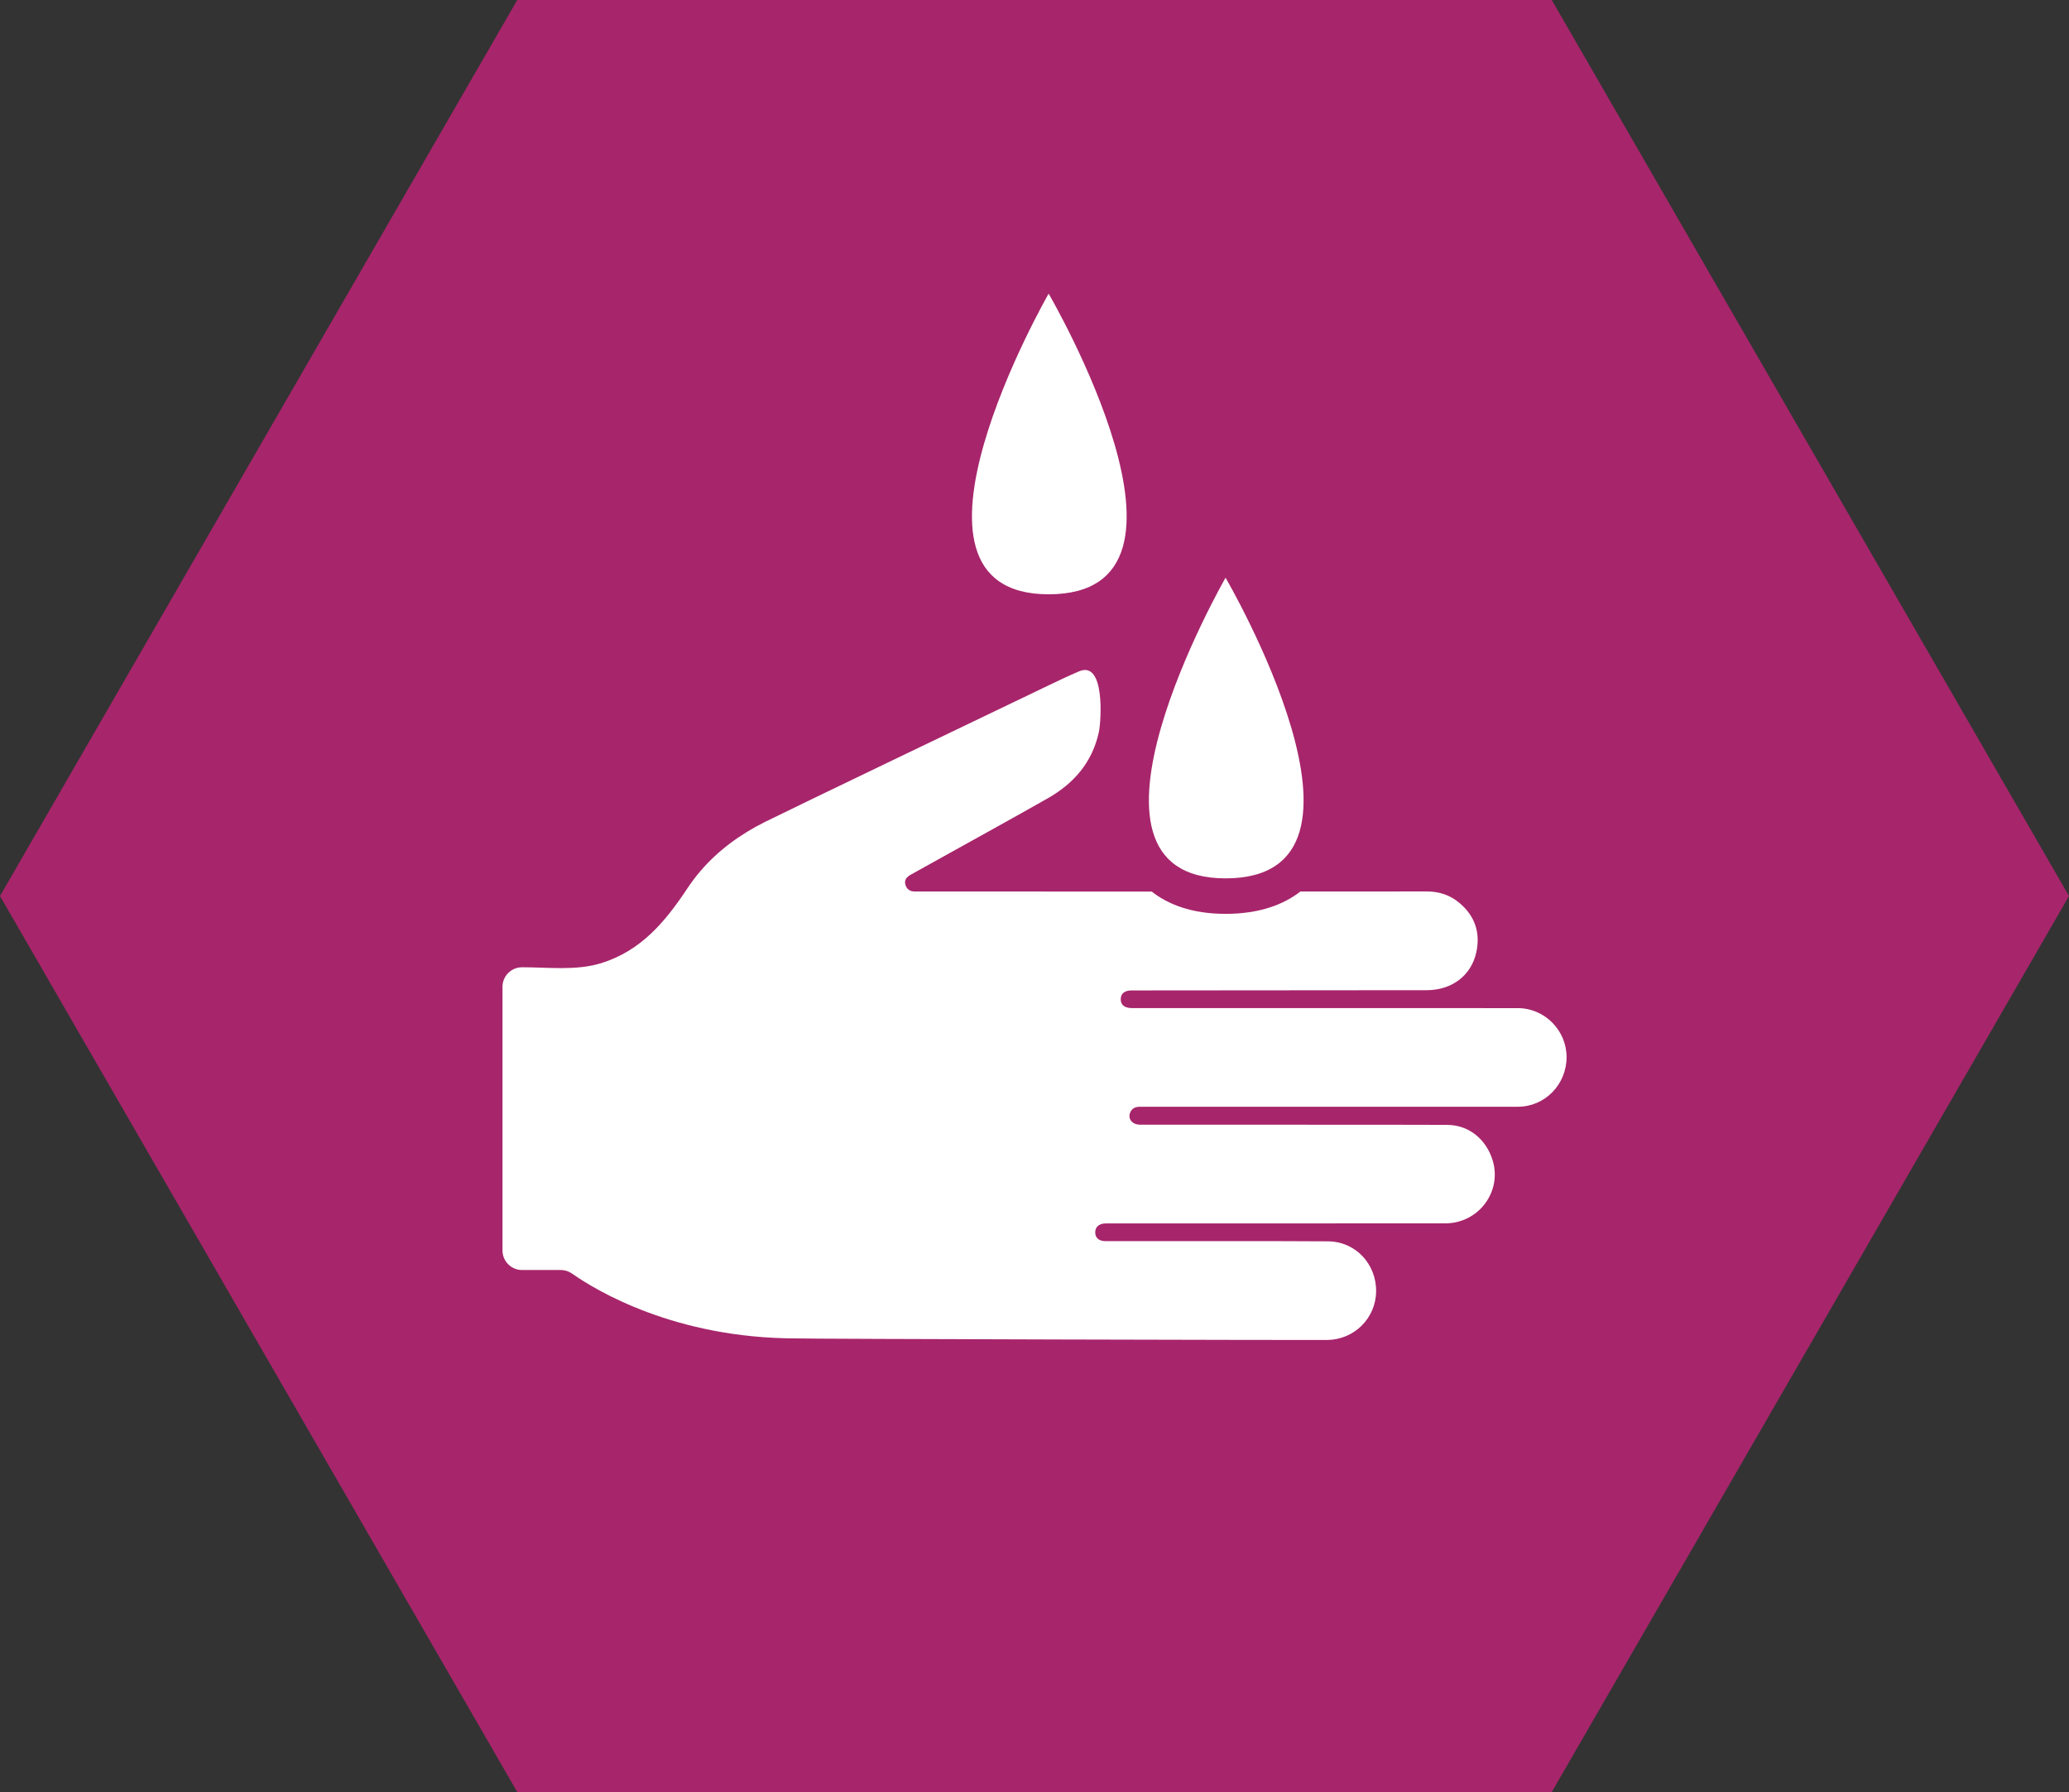
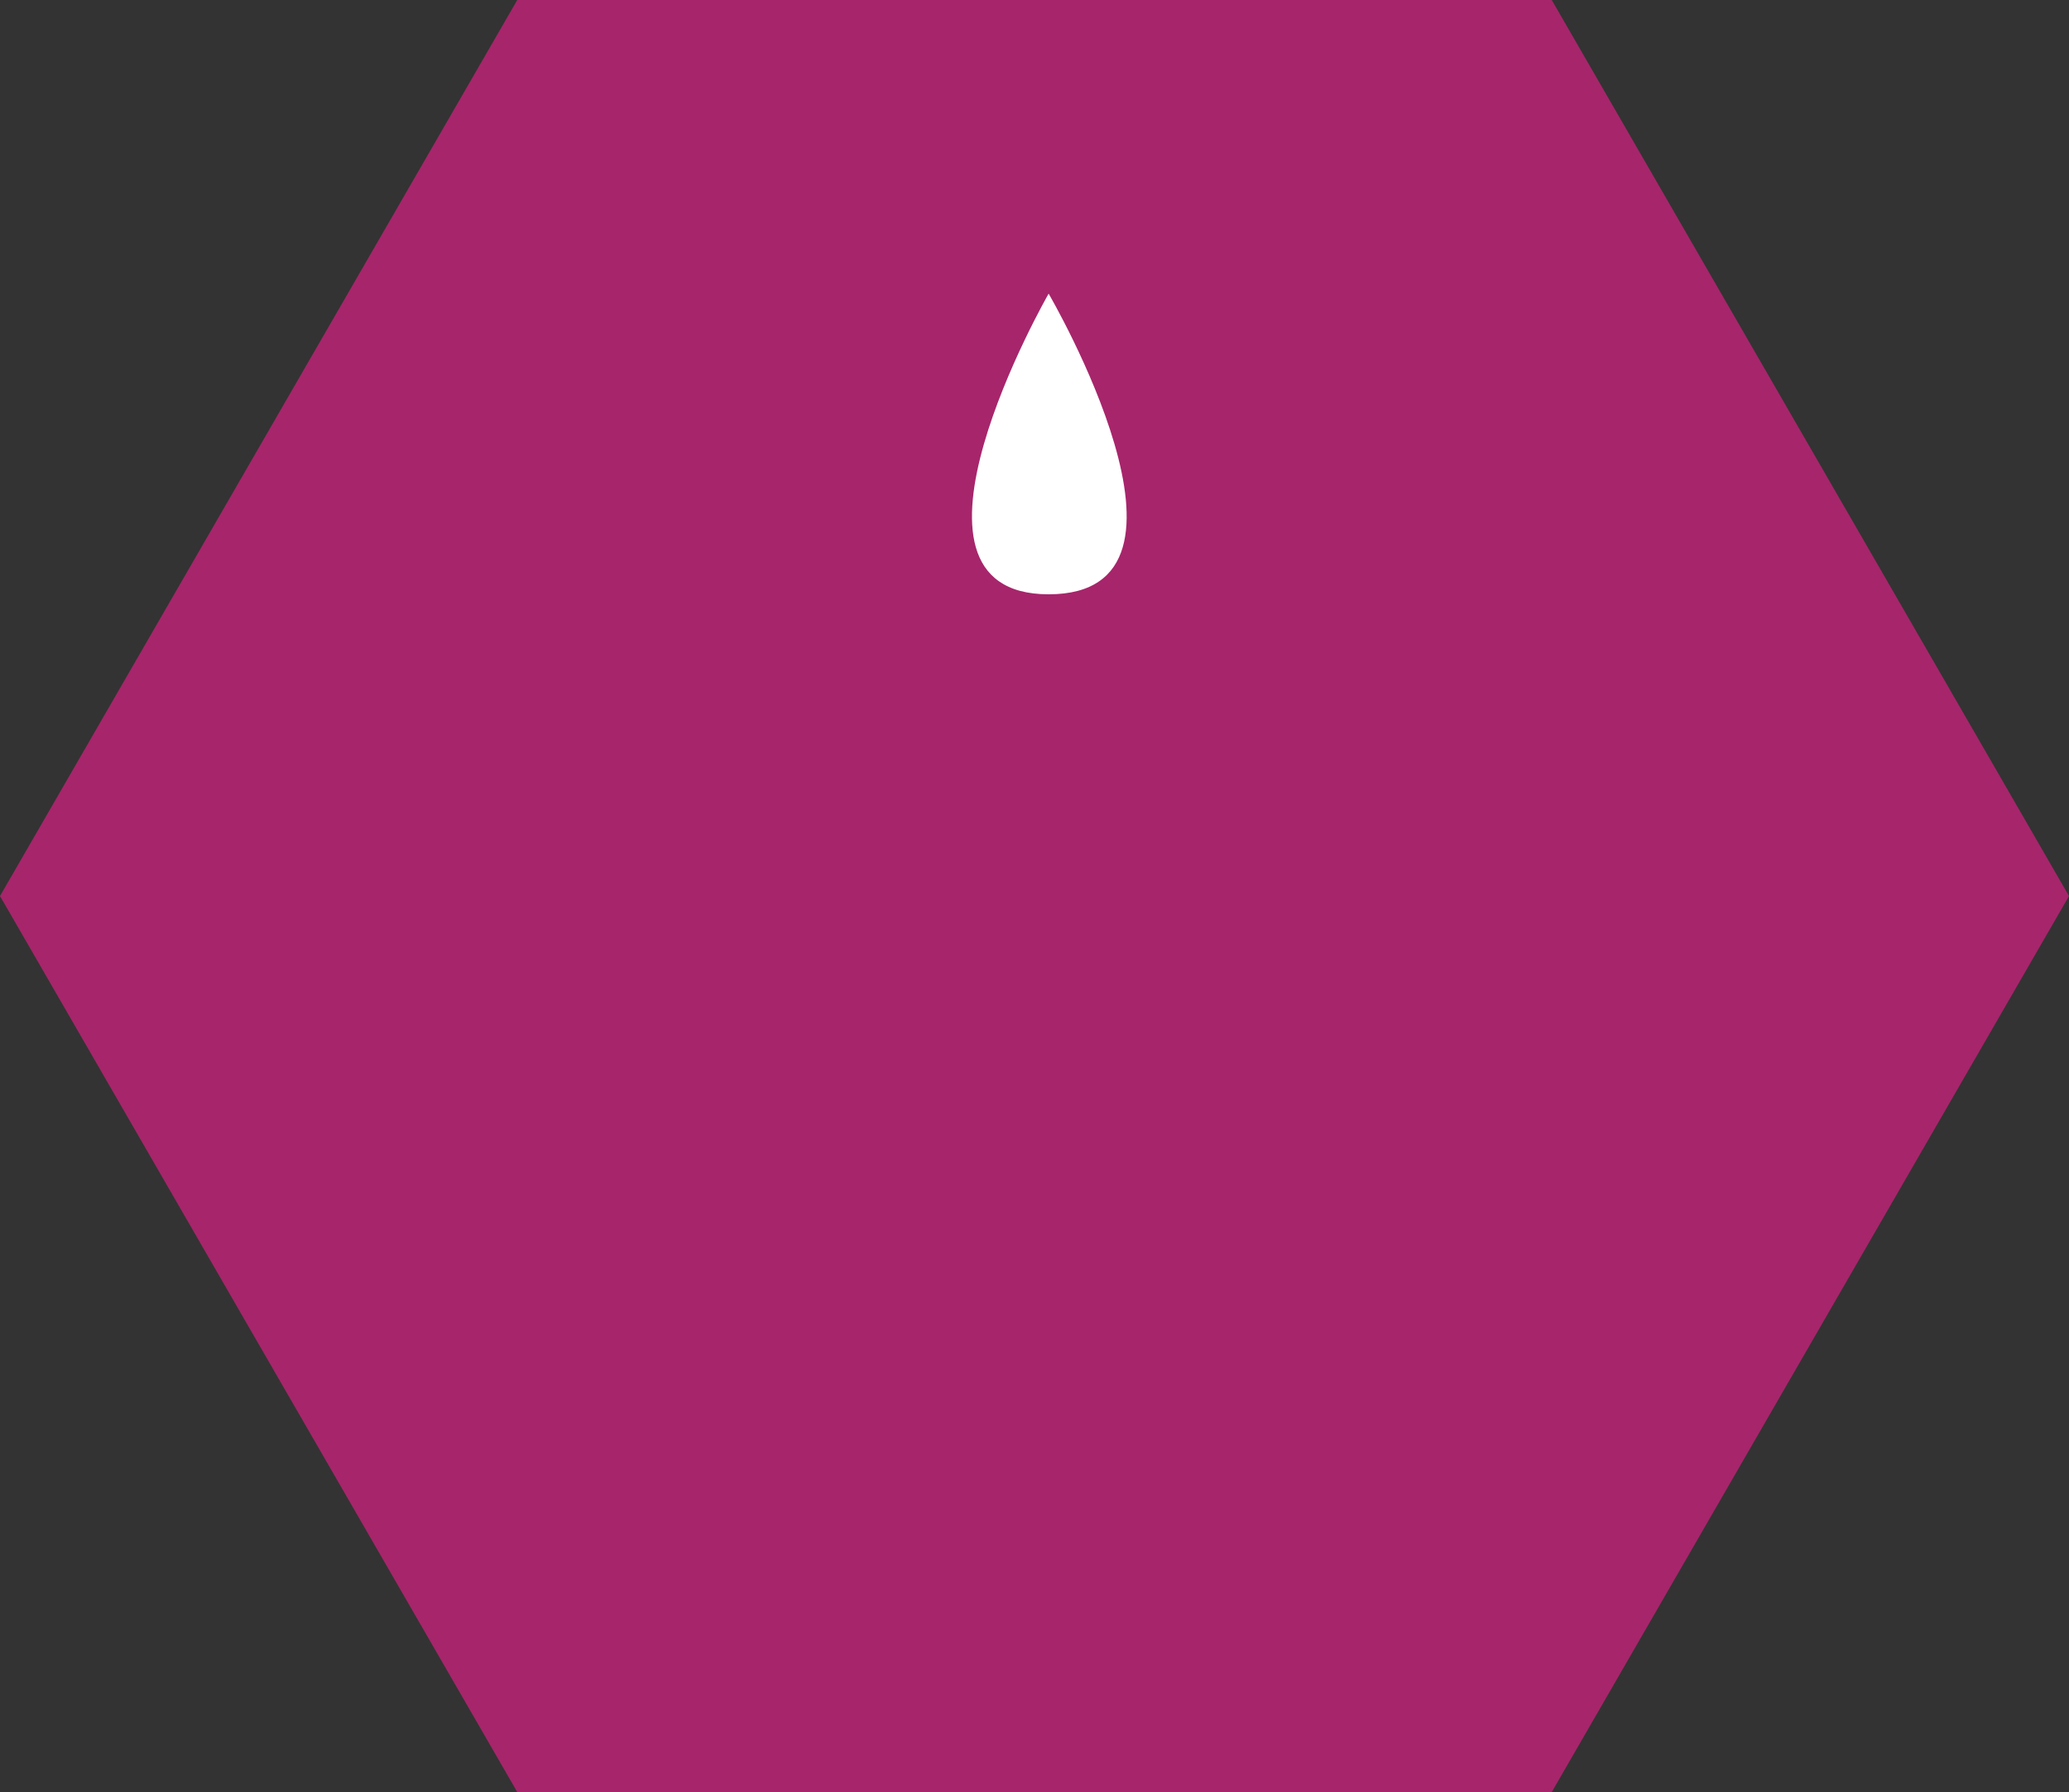
<svg xmlns="http://www.w3.org/2000/svg" version="1.1" baseProfile="basic" x="0px" y="0px" width="182.896px" height="158.393px" viewBox="2035.583 62.469 182.896 158.393" xml:space="preserve">
  <rect x="2035.583" y="62.469" width="182.896" height="158.393" fill="#333333" stroke="none" />
  <g id="Capa_1">
    <polygon fill="#A7256B" points="2081.308,220.862 2035.583,141.666 2081.308,62.469 2172.755,62.469 2218.48,141.666    2172.755,220.862  " />
  </g>
  <g id="Washing_hand_designed_by_Freepik_from_Flaticon.com">
    <g>
      <g>
-         <path fill="#FFFFFF" d="M2169.758,151.574c-6.016,0.002-33.732,0-34.154-0.005c-0.613-0.006-0.957-0.292-0.951-0.784     c0.006-0.5,0.34-0.775,0.957-0.776c4.146-0.005,21.551-0.013,26.105-0.021c2.209-0.005,3.938-1.294,4.379-3.384     c0.359-1.695-0.125-3.166-1.482-4.315c-0.846-0.716-1.807-1.029-2.906-1.028c-2.41,0.003-6.451,0.005-11.17,0.006     c-1.441,1.116-3.545,1.973-6.613,1.973c-3.031,0-5.111-0.857-6.531-1.971c-9.023,0-17.586-0.003-20.619-0.004     c-0.09,0-0.182-0.003-0.271,0c-0.447,0.012-0.768-0.177-0.887-0.615c-0.113-0.425,0.139-0.683,0.479-0.872     c0.961-0.536,1.924-1.067,2.883-1.603c3.082-1.717,6.176-3.413,9.24-5.156c2.301-1.309,3.92-3.178,4.5-5.827     c0.217-0.994,0.564-6.362-1.738-5.39c-0.955,0.404-1.893,0.855-2.83,1.305c-4.268,2.043-22.645,10.86-24.947,12.01     c-2.174,1.087-4.127,2.498-5.717,4.359c-0.42,0.491-0.809,1.014-1.166,1.552c-1.951,2.938-4.08,5.475-7.582,6.566     c-2.207,0.689-4.705,0.364-7.004,0.367c-0.957,0-1.73,0.773-1.73,1.729v23.3c0,0.955,0.773,1.729,1.729,1.729h3.422     c0.359,0,0.705,0.111,0.998,0.316c2.084,1.464,9.078,5.73,19.846,5.73c0.734,0.05,45.461,0.156,46.908,0.139     c2.391-0.028,4.289-1.919,4.324-4.278c0.033-2.426-1.805-4.418-4.24-4.441c-4.402-0.041-17.52-0.006-19.674-0.017     c-0.592-0.003-0.914-0.289-0.916-0.774c-0.002-0.49,0.348-0.793,0.945-0.793c4.918-0.003,24.914,0.002,29.996-0.004     c2.943-0.004,5.057-2.809,4.178-5.612c-0.541-1.728-1.996-3.082-4.01-3.094c-4.072-0.025-24.807-0.005-27.145-0.016     c-0.701-0.004-1.104-0.52-0.873-1.079c0.158-0.387,0.482-0.508,0.877-0.506c0.965,0.003,29.969,0.002,33.393-0.001     c2.381-0.002,4.297-1.952,4.305-4.379C2174.071,153.539,2172.123,151.572,2169.758,151.574z" />
-         <path fill="#FFFFFF" d="M2143.92,140.104c15.52,0,0-26.574,0-26.574S2128.672,140.104,2143.92,140.104z" />
        <path fill="#FFFFFF" d="M2128.281,114.997c15.518,0,0-26.574,0-26.574S2113.03,114.997,2128.281,114.997z" />
      </g>
    </g>
  </g>
</svg>